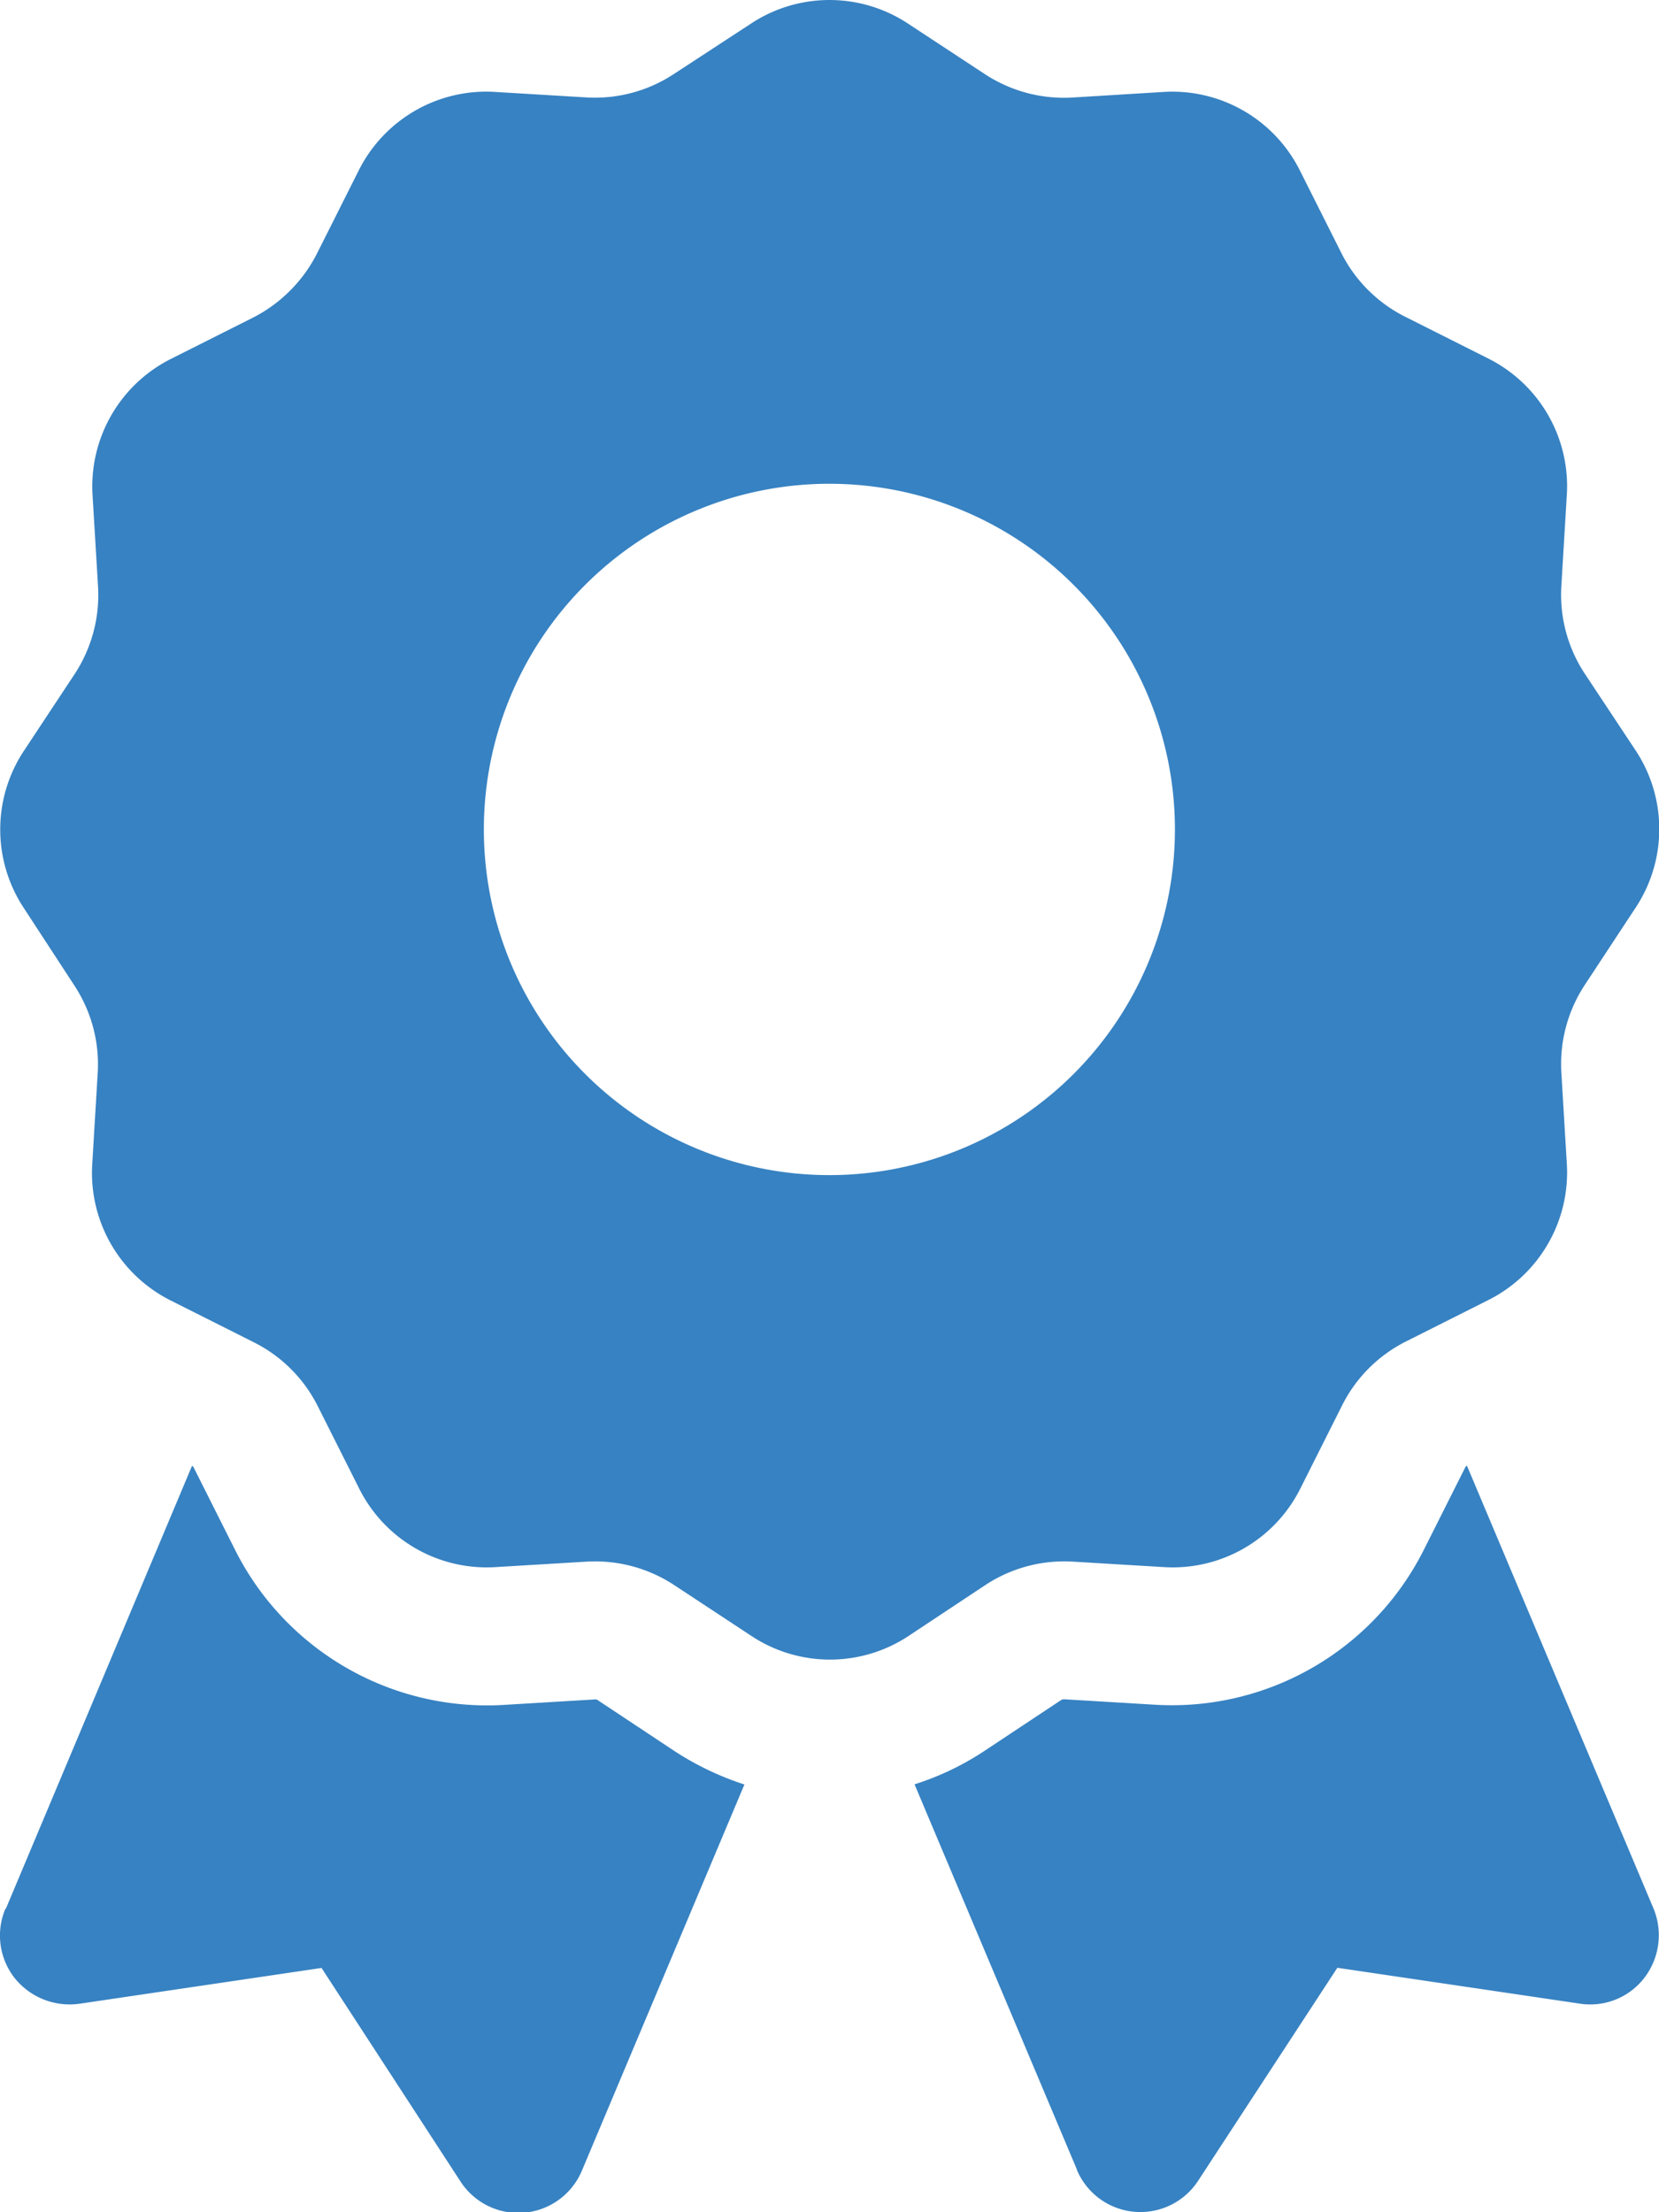
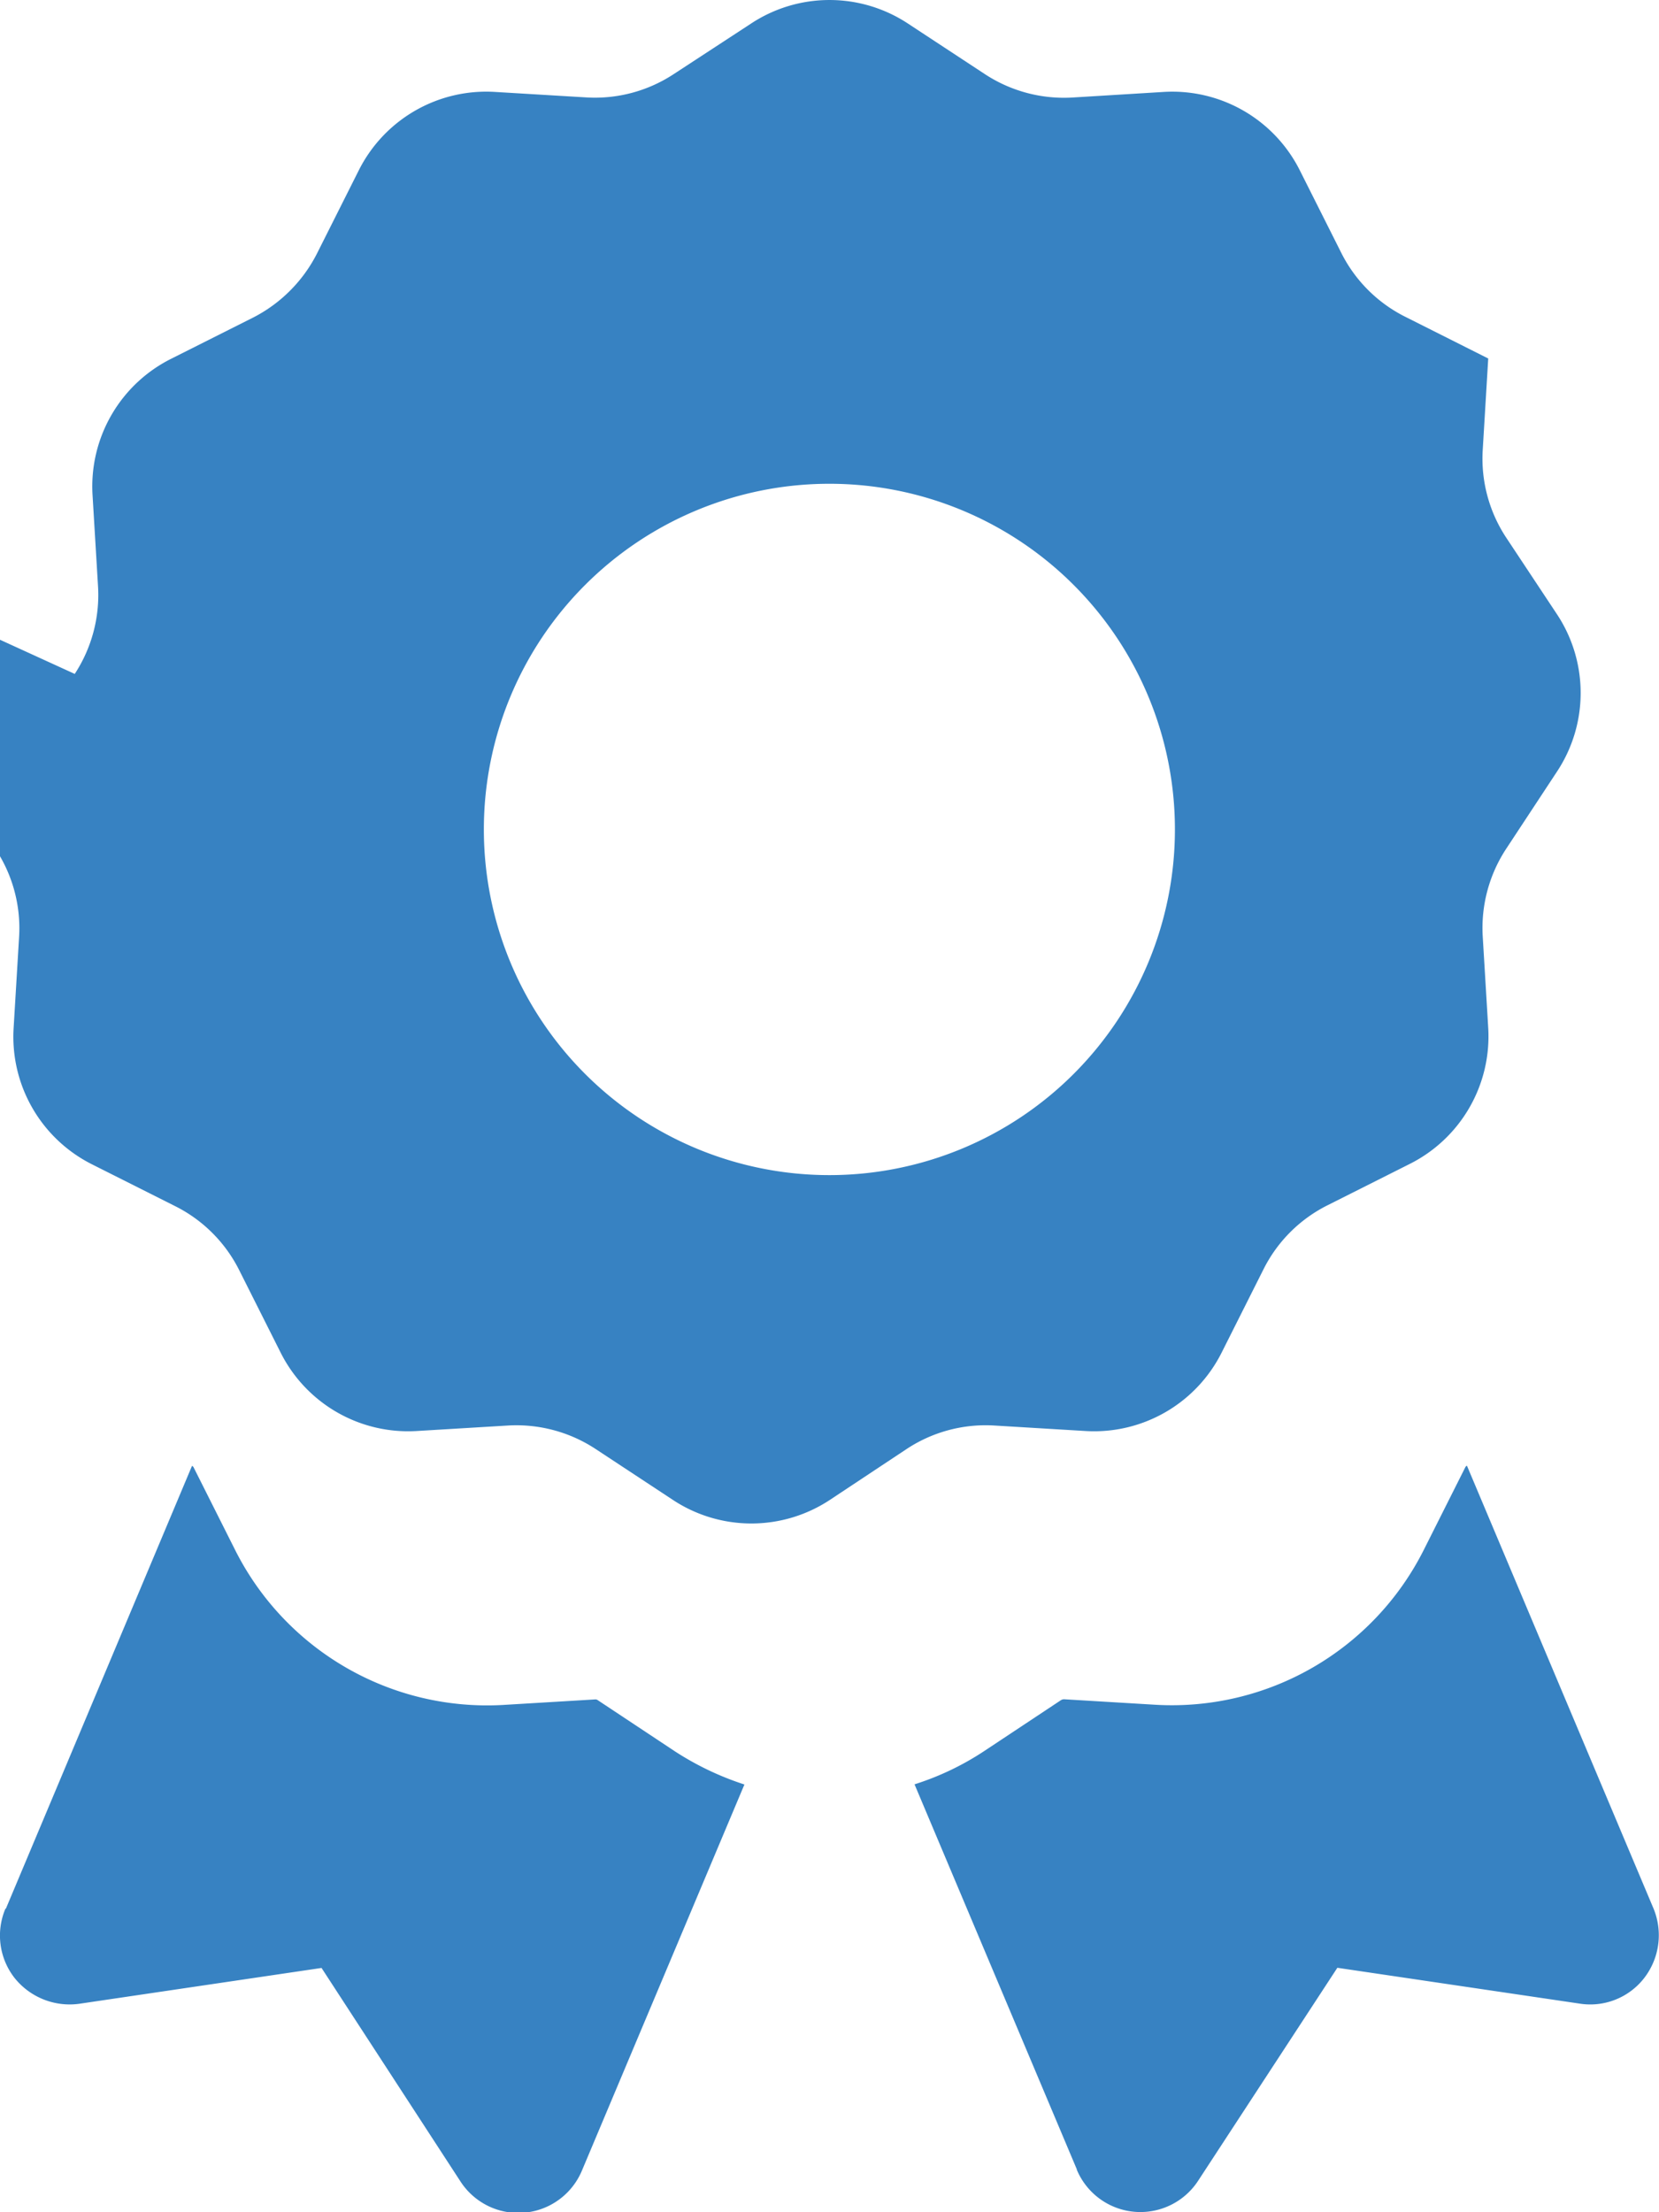
<svg xmlns="http://www.w3.org/2000/svg" width="30.008" height="40" viewBox="0 0 30.008 40">
-   <path id="award" d="M13.53.453a2.577,2.577,0,0,1,2.844,0l1.391.914a2.607,2.607,0,0,0,1.57.422L21,1.687a2.58,2.58,0,0,1,2.461,1.422l.75,1.492a2.592,2.592,0,0,0,1.148,1.148l1.508.758a2.58,2.58,0,0,1,1.422,2.461l-.1,1.664a2.592,2.592,0,0,0,.422,1.57l.922,1.391a2.577,2.577,0,0,1,0,2.844l-.922,1.4a2.607,2.607,0,0,0-.422,1.57l.1,1.664a2.58,2.58,0,0,1-1.422,2.461l-1.492.75a2.592,2.592,0,0,0-1.148,1.148l-.758,1.508a2.58,2.58,0,0,1-2.461,1.422l-1.664-.1a2.592,2.592,0,0,0-1.57.422l-1.391.922a2.577,2.577,0,0,1-2.844,0l-1.4-.922a2.607,2.607,0,0,0-1.57-.422l-1.664.1a2.58,2.58,0,0,1-2.461-1.422l-.75-1.492a2.592,2.592,0,0,0-1.148-1.148l-1.508-.758a2.58,2.58,0,0,1-1.422-2.461l.1-1.664a2.592,2.592,0,0,0-.422-1.57l-.914-1.4a2.577,2.577,0,0,1,0-2.844L1.3,12.21a2.607,2.607,0,0,0,.422-1.57l-.1-1.664A2.58,2.58,0,0,1,3.038,6.515l1.492-.75A2.643,2.643,0,0,0,5.686,4.6l.75-1.492A2.58,2.58,0,0,1,8.9,1.687l1.664.1a2.592,2.592,0,0,0,1.57-.422ZM21.2,15.022a6.25,6.25,0,1,0-6.25,6.25A6.25,6.25,0,0,0,21.2,15.022ZM.054,34.536l3.367-8.007a.061.061,0,0,1,.031.031l.75,1.492a5.1,5.1,0,0,0,4.843,2.8l1.664-.1a.074.074,0,0,1,.055.016l1.391.922a5.309,5.309,0,0,0,1.258.6l-2.937,6.976a1.247,1.247,0,0,1-2.2.2L5.764,35.607l-4.383.648A1.276,1.276,0,0,1,.21,35.786a1.244,1.244,0,0,1-.164-1.25Zm19.374,4.718L16.49,32.287a5.023,5.023,0,0,0,1.258-.6l1.391-.922a.113.113,0,0,1,.055-.016l1.664.1a5.1,5.1,0,0,0,4.843-2.8l.75-1.492a.061.061,0,0,1,.031-.031l3.375,8.007a1.265,1.265,0,0,1-.164,1.25,1.234,1.234,0,0,1-1.172.469l-4.383-.648L21.623,39.45a1.247,1.247,0,0,1-2.2-.2Z" transform="translate(0.052 -0.025)" fill="#3782c2" />
+   <path id="award" d="M13.53.453a2.577,2.577,0,0,1,2.844,0l1.391.914a2.607,2.607,0,0,0,1.57.422L21,1.687a2.58,2.58,0,0,1,2.461,1.422l.75,1.492a2.592,2.592,0,0,0,1.148,1.148l1.508.758l-.1,1.664a2.592,2.592,0,0,0,.422,1.57l.922,1.391a2.577,2.577,0,0,1,0,2.844l-.922,1.4a2.607,2.607,0,0,0-.422,1.57l.1,1.664a2.58,2.58,0,0,1-1.422,2.461l-1.492.75a2.592,2.592,0,0,0-1.148,1.148l-.758,1.508a2.58,2.58,0,0,1-2.461,1.422l-1.664-.1a2.592,2.592,0,0,0-1.57.422l-1.391.922a2.577,2.577,0,0,1-2.844,0l-1.4-.922a2.607,2.607,0,0,0-1.57-.422l-1.664.1a2.58,2.58,0,0,1-2.461-1.422l-.75-1.492a2.592,2.592,0,0,0-1.148-1.148l-1.508-.758a2.58,2.58,0,0,1-1.422-2.461l.1-1.664a2.592,2.592,0,0,0-.422-1.57l-.914-1.4a2.577,2.577,0,0,1,0-2.844L1.3,12.21a2.607,2.607,0,0,0,.422-1.57l-.1-1.664A2.58,2.58,0,0,1,3.038,6.515l1.492-.75A2.643,2.643,0,0,0,5.686,4.6l.75-1.492A2.58,2.58,0,0,1,8.9,1.687l1.664.1a2.592,2.592,0,0,0,1.57-.422ZM21.2,15.022a6.25,6.25,0,1,0-6.25,6.25A6.25,6.25,0,0,0,21.2,15.022ZM.054,34.536l3.367-8.007a.061.061,0,0,1,.031.031l.75,1.492a5.1,5.1,0,0,0,4.843,2.8l1.664-.1a.074.074,0,0,1,.055.016l1.391.922a5.309,5.309,0,0,0,1.258.6l-2.937,6.976a1.247,1.247,0,0,1-2.2.2L5.764,35.607l-4.383.648A1.276,1.276,0,0,1,.21,35.786a1.244,1.244,0,0,1-.164-1.25Zm19.374,4.718L16.49,32.287a5.023,5.023,0,0,0,1.258-.6l1.391-.922a.113.113,0,0,1,.055-.016l1.664.1a5.1,5.1,0,0,0,4.843-2.8l.75-1.492a.061.061,0,0,1,.031-.031l3.375,8.007a1.265,1.265,0,0,1-.164,1.25,1.234,1.234,0,0,1-1.172.469l-4.383-.648L21.623,39.45a1.247,1.247,0,0,1-2.2-.2Z" transform="translate(0.052 -0.025)" fill="#3782c2" />
</svg>